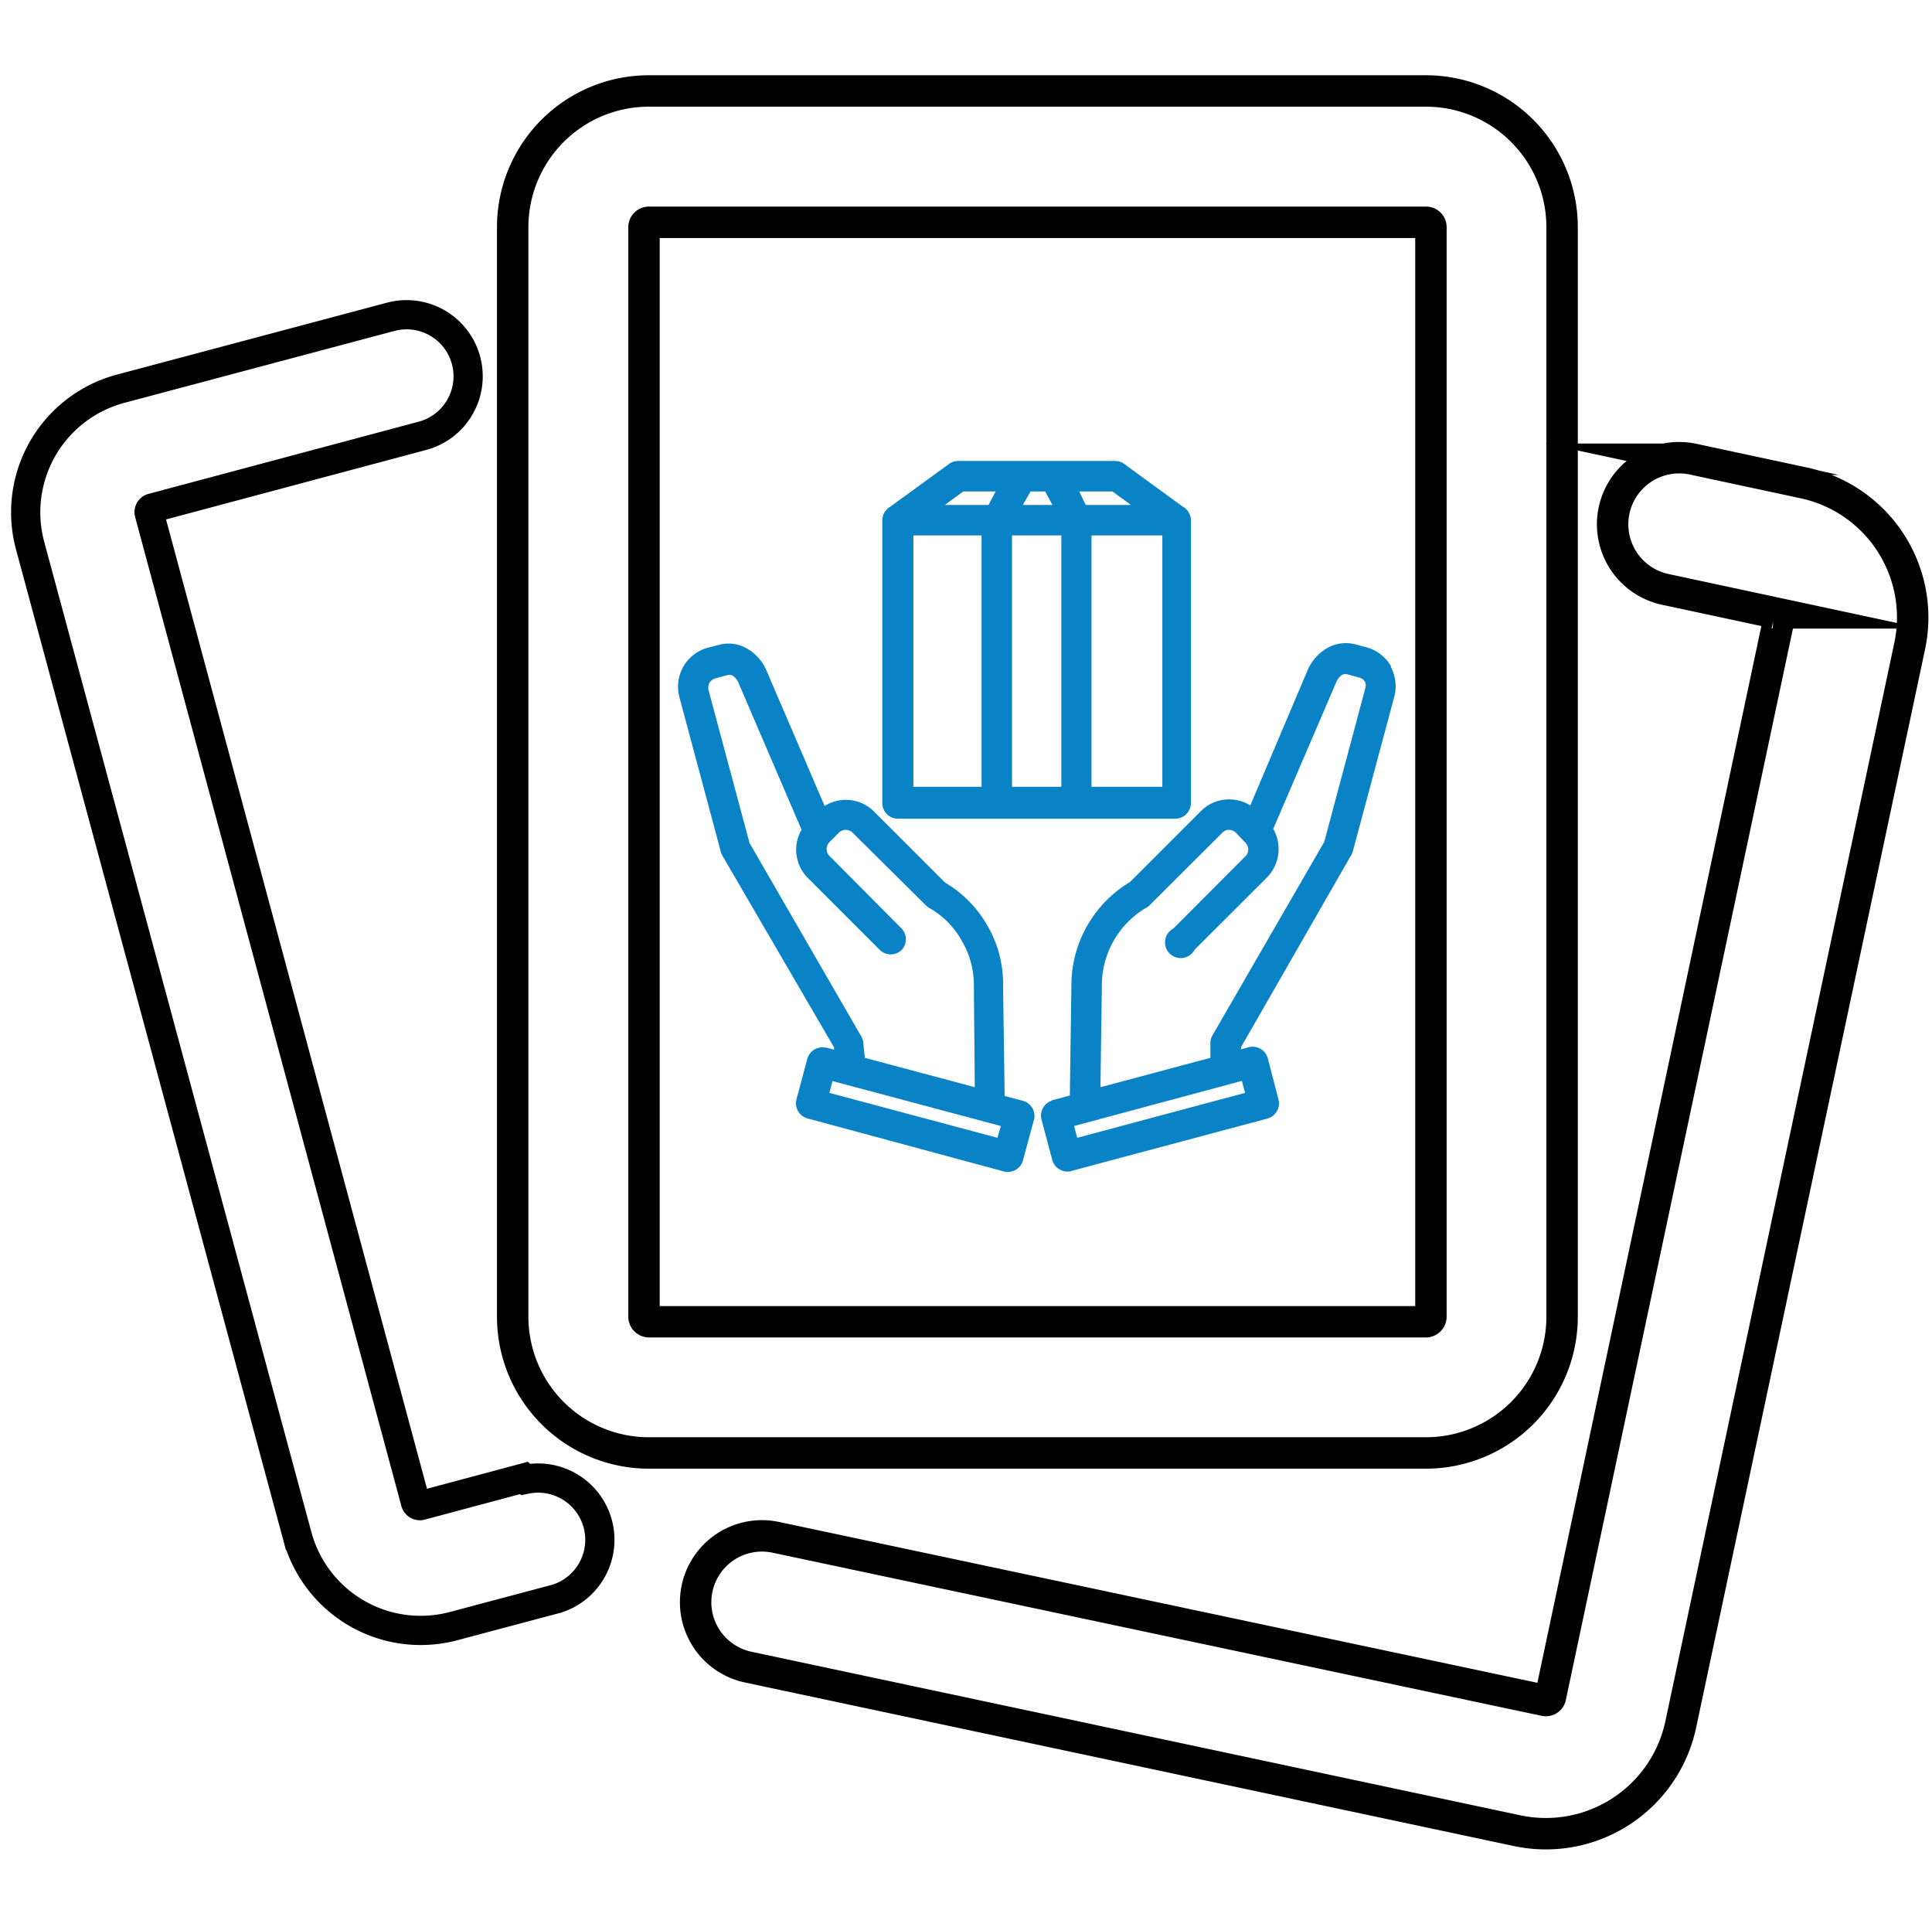
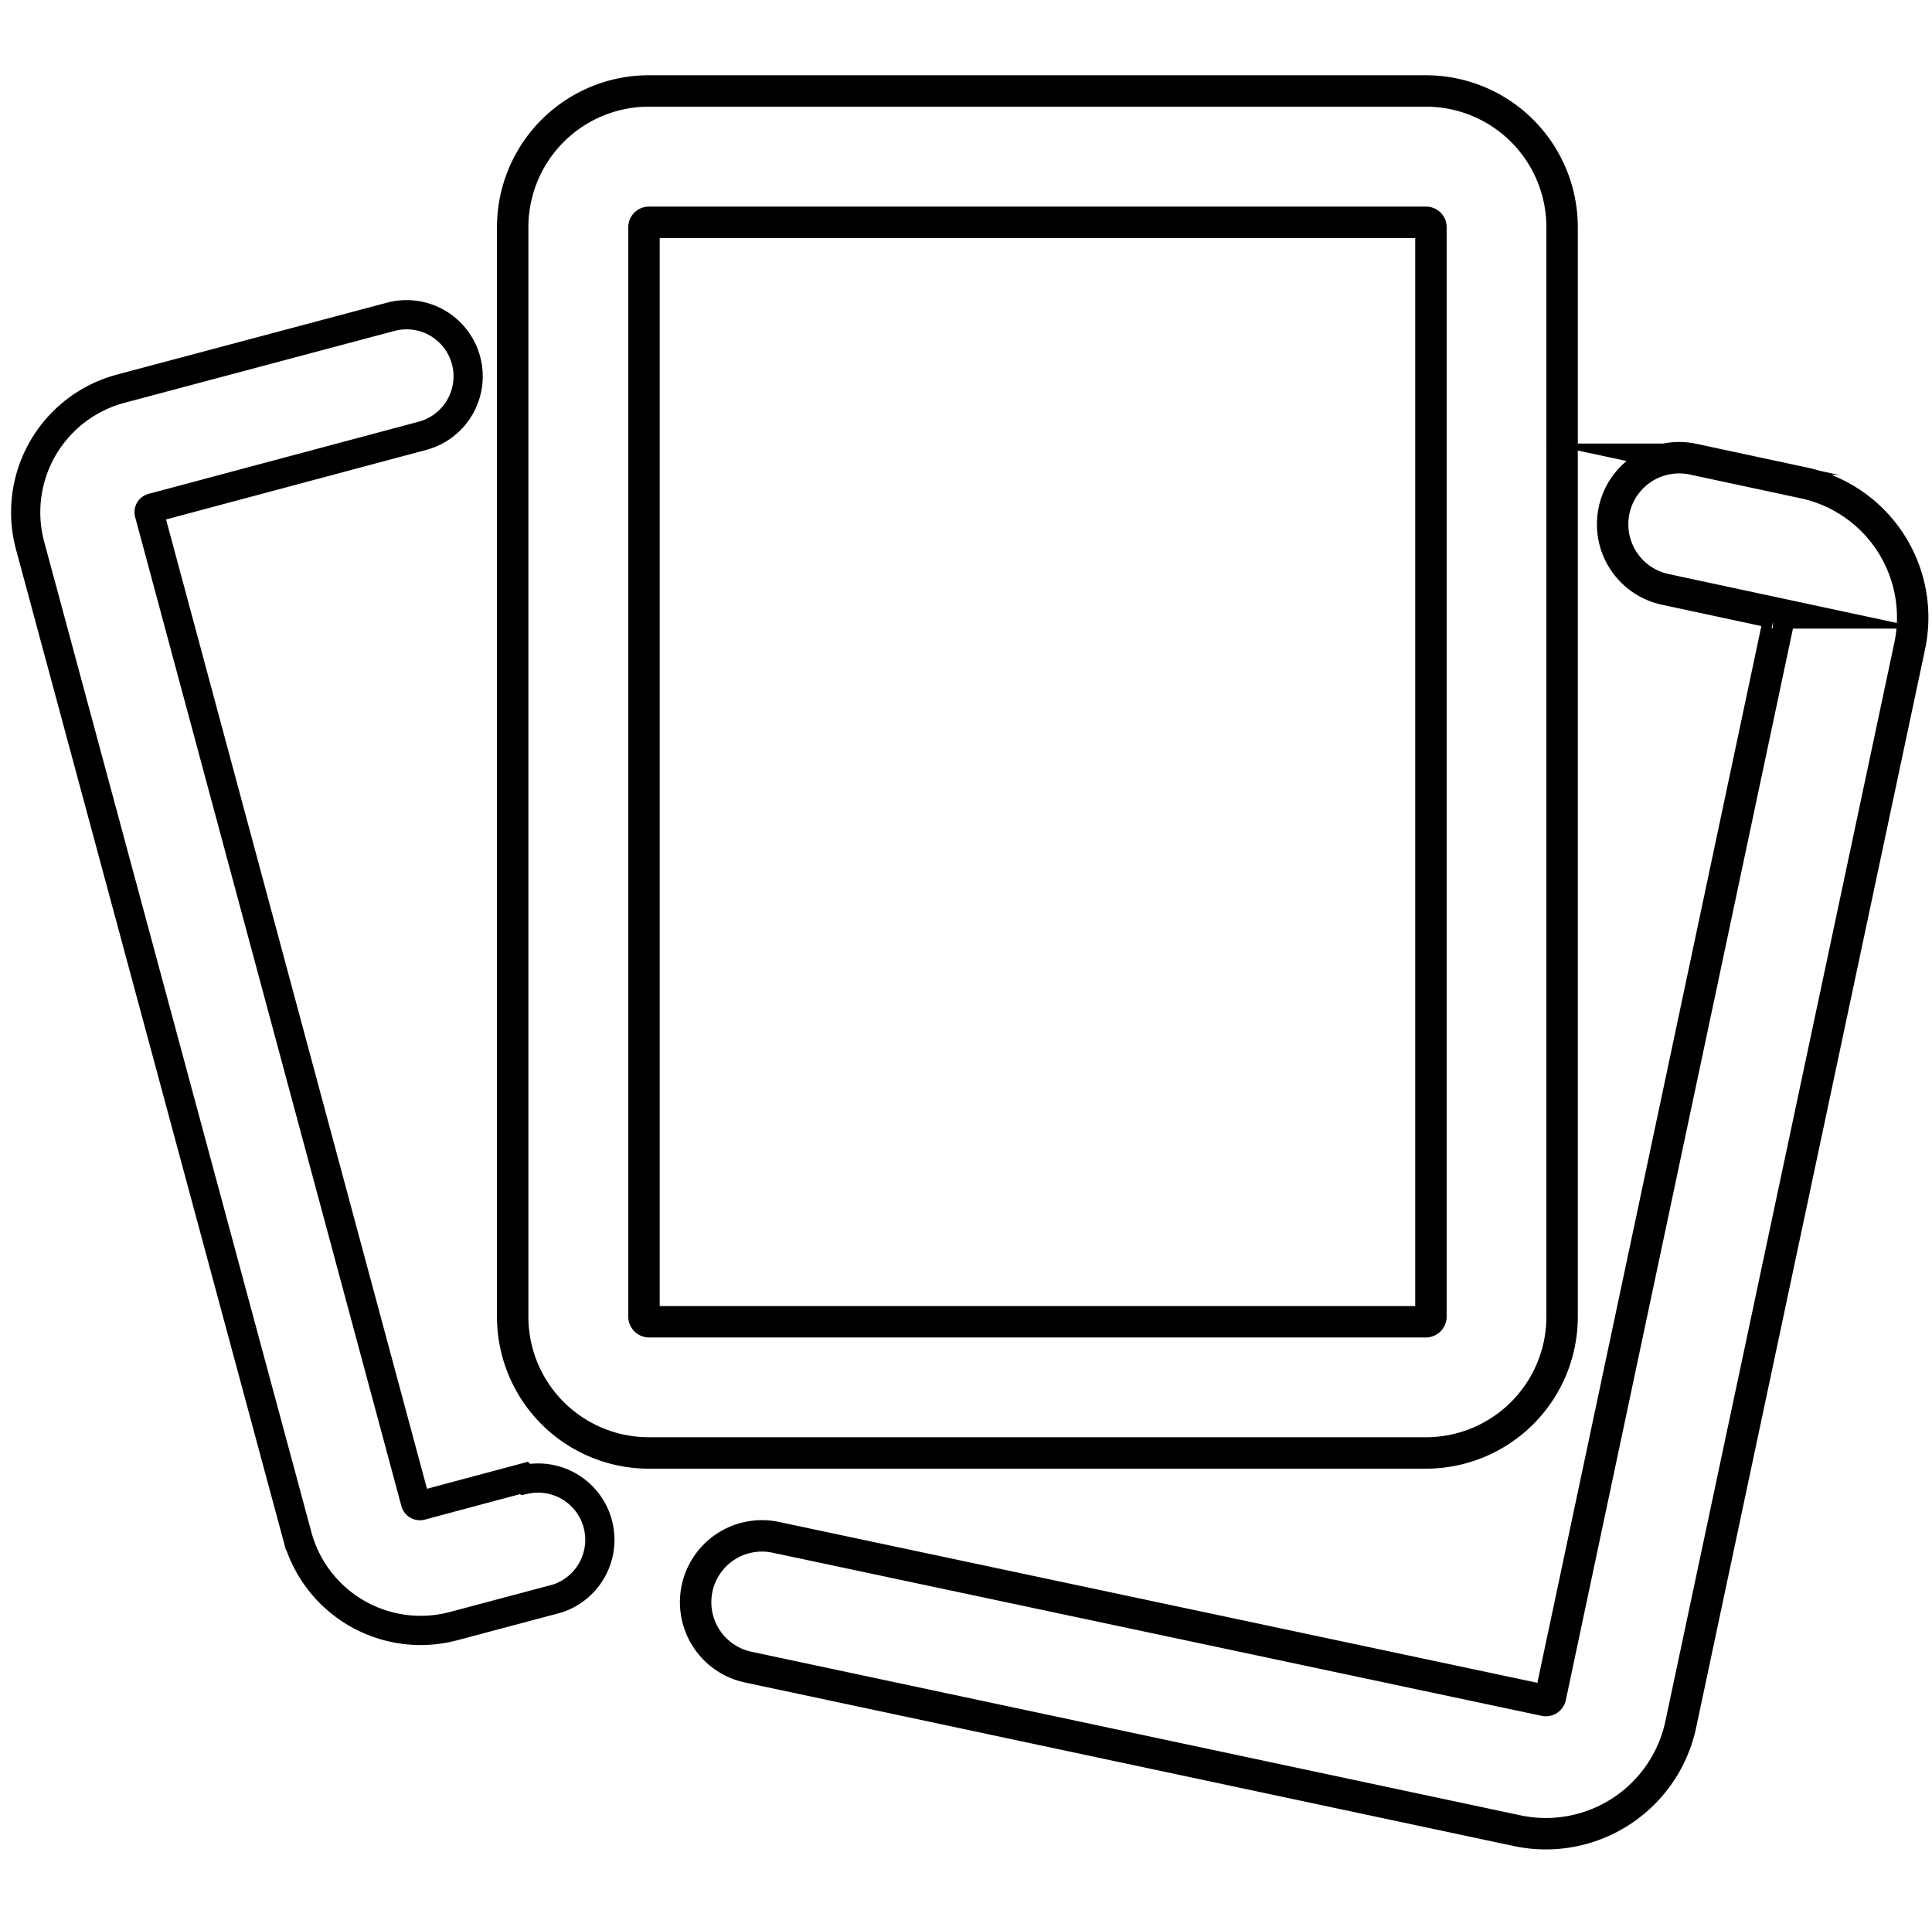
<svg xmlns="http://www.w3.org/2000/svg" id="Layer_1" data-name="Layer 1" viewBox="0 0 123 122">
  <defs>
    <style>.cls-1,.cls-2,.cls-3,.cls-4,.cls-5{fill:none;}.cls-2,.cls-3,.cls-4,.cls-5{stroke:#000;stroke-miterlimit:10;fill-rule:evenodd;}.cls-2{stroke-width:0.25px;}.cls-3{stroke-width:2px;}.cls-4{stroke-width:0.23px;}.cls-5{stroke-width:1.86px;}.cls-6{fill:#0a83c6;}</style>
  </defs>
-   <path class="cls-1" d="M91.39,84.23V14a.31.31,0,0,0-.32-.3H41a.31.31,0,0,0-.33.3V84.23a.33.33,0,0,0,.33.31h50A.33.33,0,0,0,91.39,84.23Z" />
-   <path class="cls-2" d="M114.81,30.73l-7-1.5A4.23,4.23,0,0,0,106,37.51l7,1.5a.31.31,0,0,1,.26.36L98.71,108a.3.3,0,0,1-.37.23L49.39,97.85a4.22,4.22,0,0,0-1.76,8.26l48.95,10.41A8.78,8.78,0,0,0,107,109.78l14.58-68.66A8.76,8.76,0,0,0,114.81,30.73Z" />
  <path class="cls-3" d="M114.81,30.73l-7-1.5A4.23,4.23,0,0,0,106,37.51l7,1.5a.31.31,0,0,1,.26.36L98.71,108a.3.3,0,0,1-.37.23L49.39,97.85a4.22,4.22,0,0,0-1.76,8.26l48.95,10.41A8.78,8.78,0,0,0,107,109.78l14.58-68.66A8.76,8.76,0,0,0,114.81,30.73Z" />
  <path class="cls-4" d="M33.36,94.07l-6.54,1.75a.29.29,0,0,1-.37-.21L9.5,32.66a.27.27,0,0,1,.21-.33l17.22-4.6a3.92,3.92,0,0,0-2-7.58L7.69,24.74a8.14,8.14,0,0,0-5.77,10l17,63a8.14,8.14,0,0,0,10,5.75l6.54-1.74a3.93,3.93,0,0,0-2-7.59Z" />
  <path class="cls-5" d="M33.36,94.07l-6.54,1.75a.29.29,0,0,1-.37-.21L9.5,32.66a.27.27,0,0,1,.21-.33l17.22-4.6a3.92,3.92,0,0,0-2-7.58L7.69,24.74a8.14,8.14,0,0,0-5.77,10l17,63a8.14,8.14,0,0,0,10,5.75l6.54-1.74a3.93,3.93,0,0,0-2-7.59Z" />
-   <path class="cls-6" d="M60.15,32.14h2.78l.46-.86H61.33Zm3.57,39.53L53,68.81l-.2.75,10.7,2.86Zm-11.13-5,.51.14v-.14L46,54.48a1.09,1.09,0,0,1-.11-.27l-2.64-9.85a2.57,2.57,0,0,1,1.8-3.13l.7-.18a2.34,2.34,0,0,1,1.84.25,2.93,2.93,0,0,1,1.23,1.43L52.5,51.3a2.53,2.53,0,0,1,3.15.36l4.51,4.51a7.47,7.47,0,0,1,2.7,2.74,7.31,7.31,0,0,1,1,3.85l.1,7,1.18.31a1,1,0,0,1,.69,1.19l-.71,2.62a1,1,0,0,1-1.18.69L51.38,71.18A1,1,0,0,1,50.7,70l.7-2.62a1,1,0,0,1,1.19-.69Zm2.47.66,7,1.87L62,62.73a5.53,5.53,0,0,0-.77-2.85,5.38,5.38,0,0,0-2-2.05,1.12,1.12,0,0,1-.29-.21L54.28,53a.61.61,0,0,0-.43-.18.63.63,0,0,0-.41.15l-.64.64a.59.59,0,0,0-.17.43.58.58,0,0,0,.14.4L57.4,59.1a1,1,0,0,1,0,1.37,1,1,0,0,1-1.38,0l-4.66-4.66a2.55,2.55,0,0,1-.33-3l-4-9.31a1,1,0,0,0-.41-.51.55.55,0,0,0-.38,0l-.7.19a.62.62,0,0,0-.37.28.68.68,0,0,0-.06.47l2.61,9.73,7.12,12.32a1,1,0,0,1,.13.49Zm11.88,2.71,1.17-.31.1-7a7.67,7.67,0,0,1,3.73-6.59l4.51-4.51a2.54,2.54,0,0,1,1.8-.75,2.6,2.6,0,0,1,1.35.38l3.63-8.56a3,3,0,0,1,1.23-1.43,2.37,2.37,0,0,1,1.85-.25l.69.18a2.61,2.61,0,0,1,1.55,1.19l0,.07a2.61,2.61,0,0,1,.22,1.87l-2.64,9.85a1.11,1.11,0,0,1-.12.27l-7,12.2v.14l.51-.14a1,1,0,0,1,1.19.69L81.4,70a1,1,0,0,1-.69,1.19L68.14,74.55A1,1,0,0,1,67,73.86l-.7-2.62a1,1,0,0,1,.69-1.19Zm3.12-.84,7-1.87,0-.94a1,1,0,0,1,.13-.49l7.12-12.32,2.6-9.73a.66.66,0,0,0,0-.44l0,0a.62.62,0,0,0-.37-.28l-.69-.19a.54.54,0,0,0-.38,0,1,1,0,0,0-.41.51l-4,9.31a2.58,2.58,0,0,1-.4,3.09l-4.6,4.59A1,1,0,1,1,74.7,59.1l4.59-4.6a.58.58,0,0,0,.18-.43.61.61,0,0,0-.18-.43L78.68,53a.6.6,0,0,0-.43-.18.58.58,0,0,0-.43.18l-4.6,4.59a.86.86,0,0,1-.29.21,5.75,5.75,0,0,0-2.78,4.9l-.09,6.48Zm9-.4L68.38,71.67l.2.75,10.69-2.86ZM65.12,32.14H67l-.46-.86h-.93Zm4,0H72l-1.18-.86H68.71Zm-4.69,1.94v16h3.14v-16Zm-1.94,16v-16H58.15v16Zm7-16v16H74v-16Zm5.85-1.81a1,1,0,0,1,.48.84v18a1,1,0,0,1-1,1H57.17a1,1,0,0,1-1-1v-18a1,1,0,0,1,.48-.84l3.77-2.74a1,1,0,0,1,.57-.19h10a1,1,0,0,1,.65.24l3.69,2.69Z" />
  <path class="cls-2" d="M99.85,84.23V14a8.77,8.77,0,0,0-8.78-8.75H41A8.77,8.77,0,0,0,32.25,14V84.23A8.77,8.77,0,0,0,41,93h50A8.77,8.77,0,0,0,99.85,84.23Zm-59.15,0V14a.31.31,0,0,1,.33-.3h50a.31.31,0,0,1,.32.3V84.23a.33.33,0,0,1-.32.31H41A.33.33,0,0,1,40.7,84.23Z" />
  <path class="cls-3" d="M99.45,83.82V14.45a8.67,8.67,0,0,0-8.67-8.66H41.32a8.67,8.67,0,0,0-8.68,8.66V83.82a8.67,8.67,0,0,0,8.68,8.66H90.78A8.67,8.67,0,0,0,99.45,83.82ZM41,83.82V14.45a.31.31,0,0,1,.32-.3H90.78a.31.31,0,0,1,.32.3V83.82a.33.33,0,0,1-.32.31H41.32A.33.33,0,0,1,41,83.82Z" />
</svg>